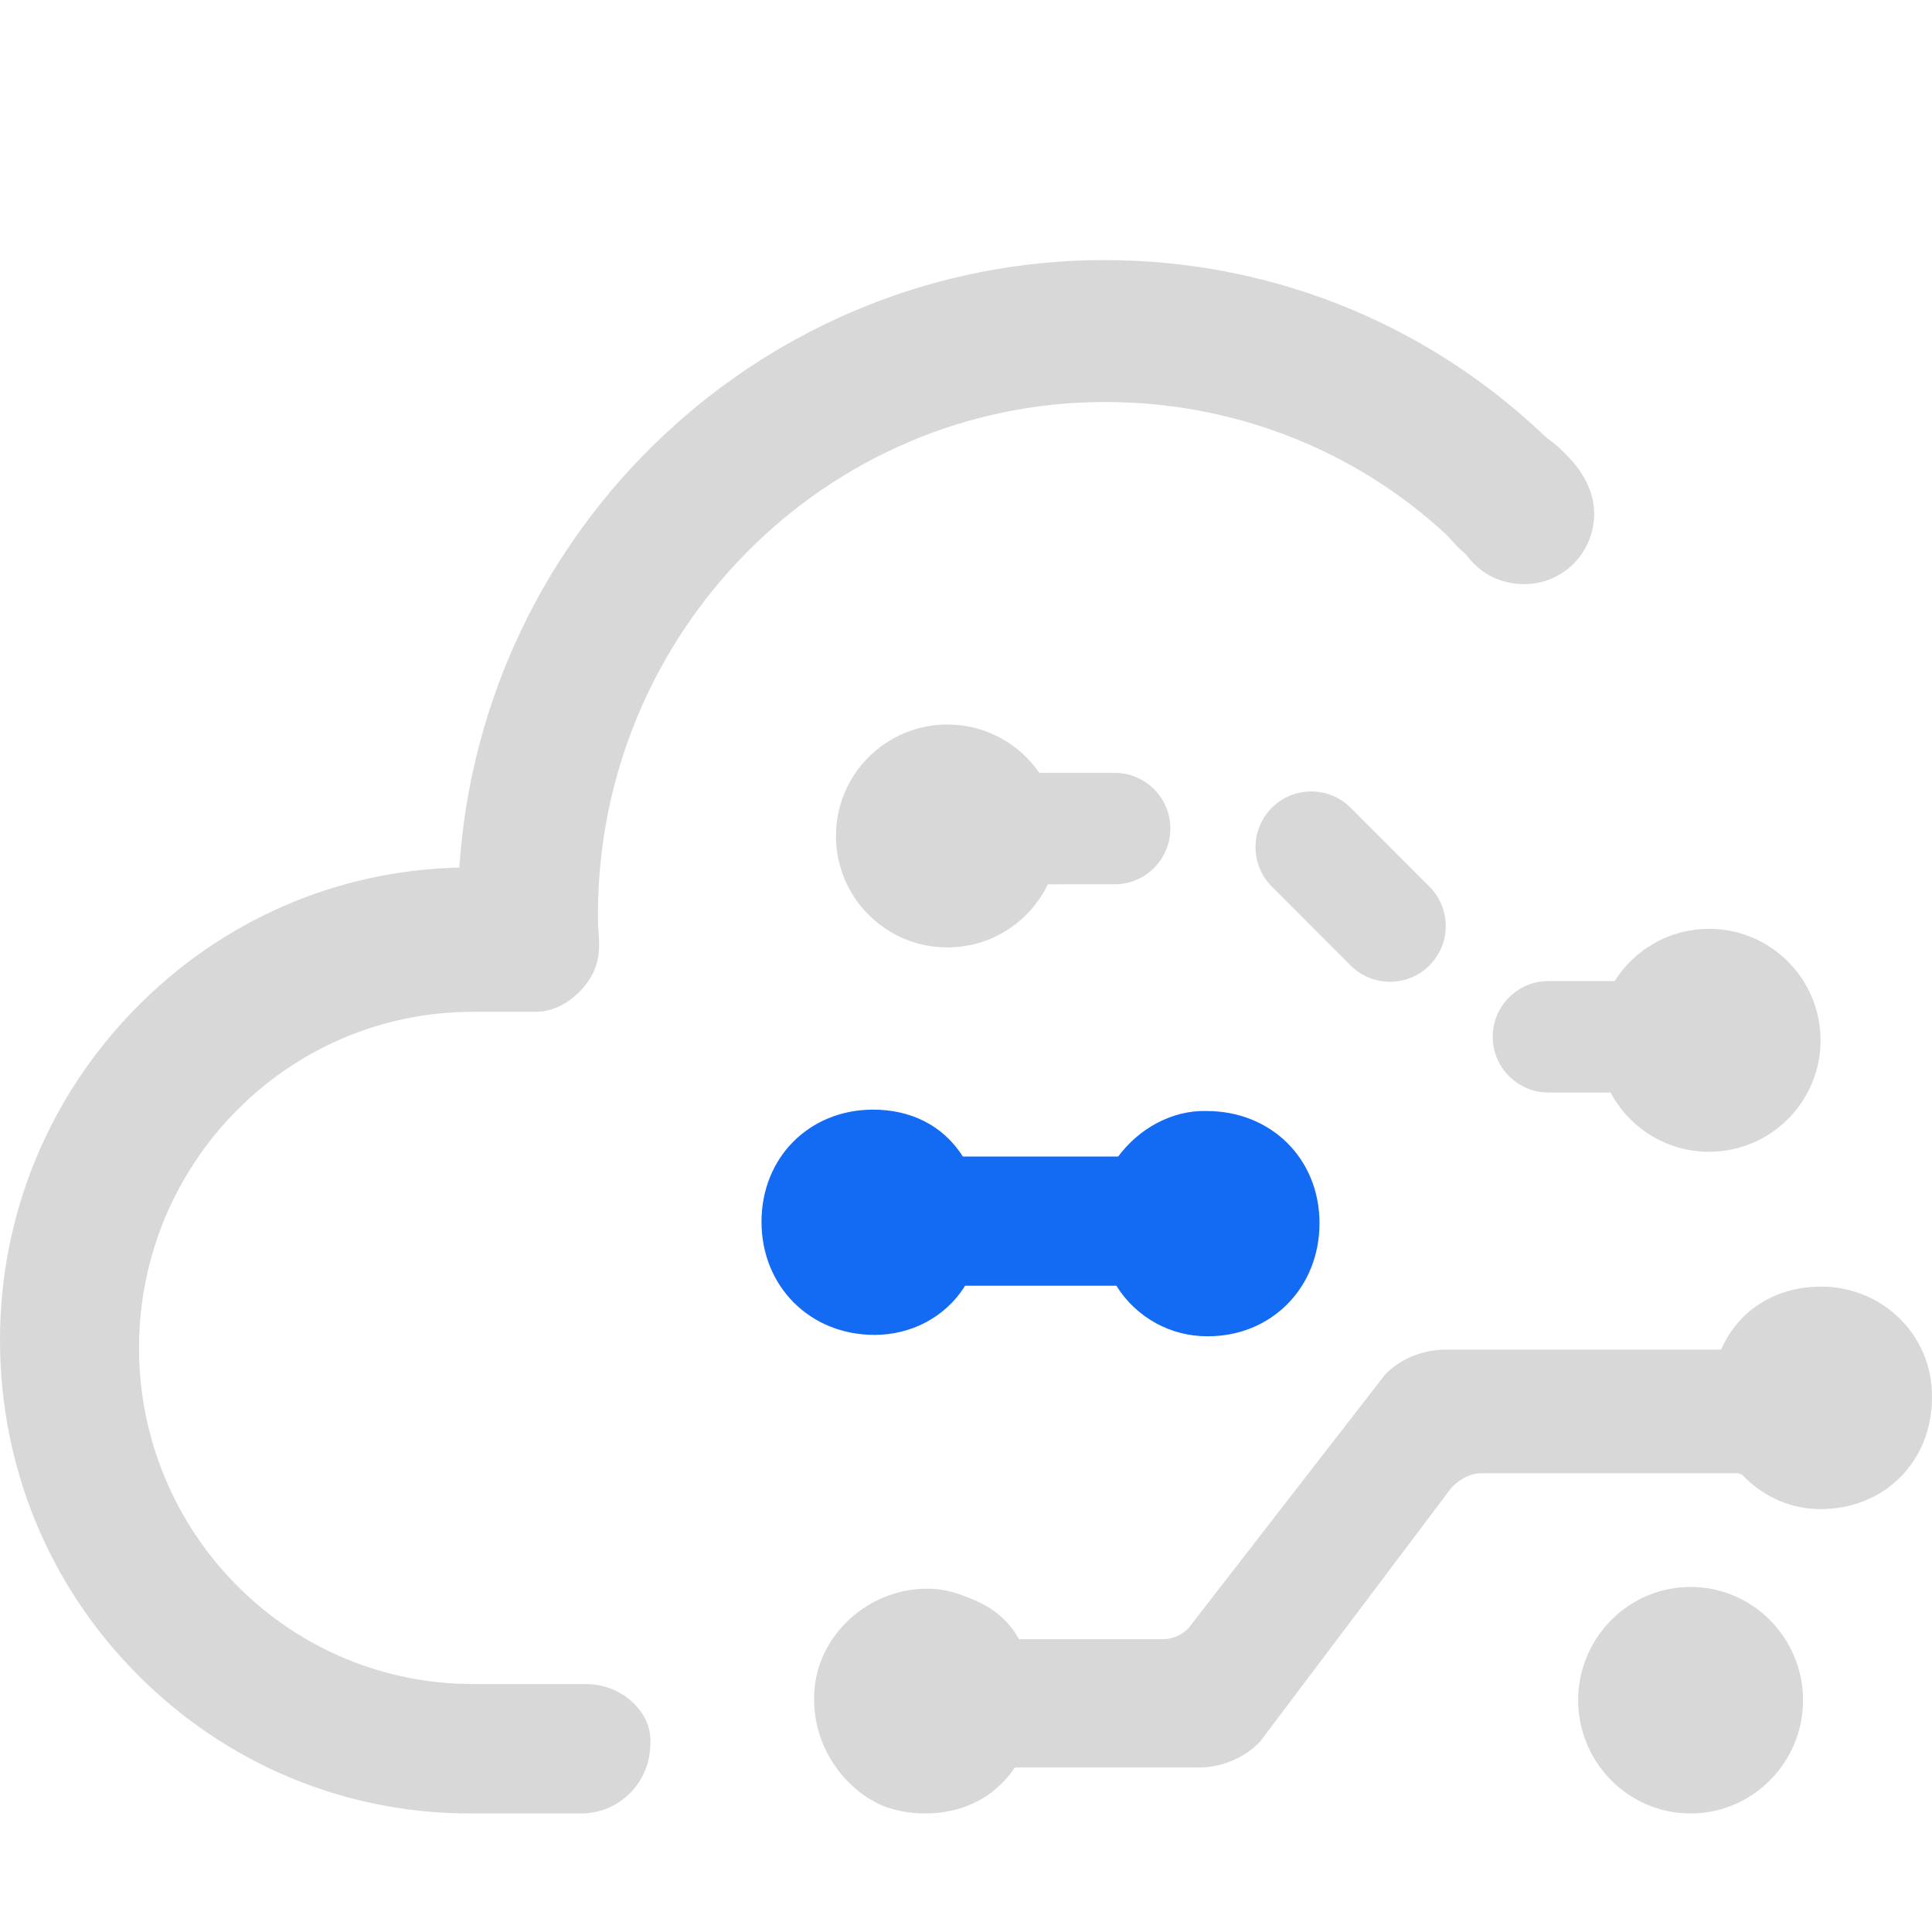
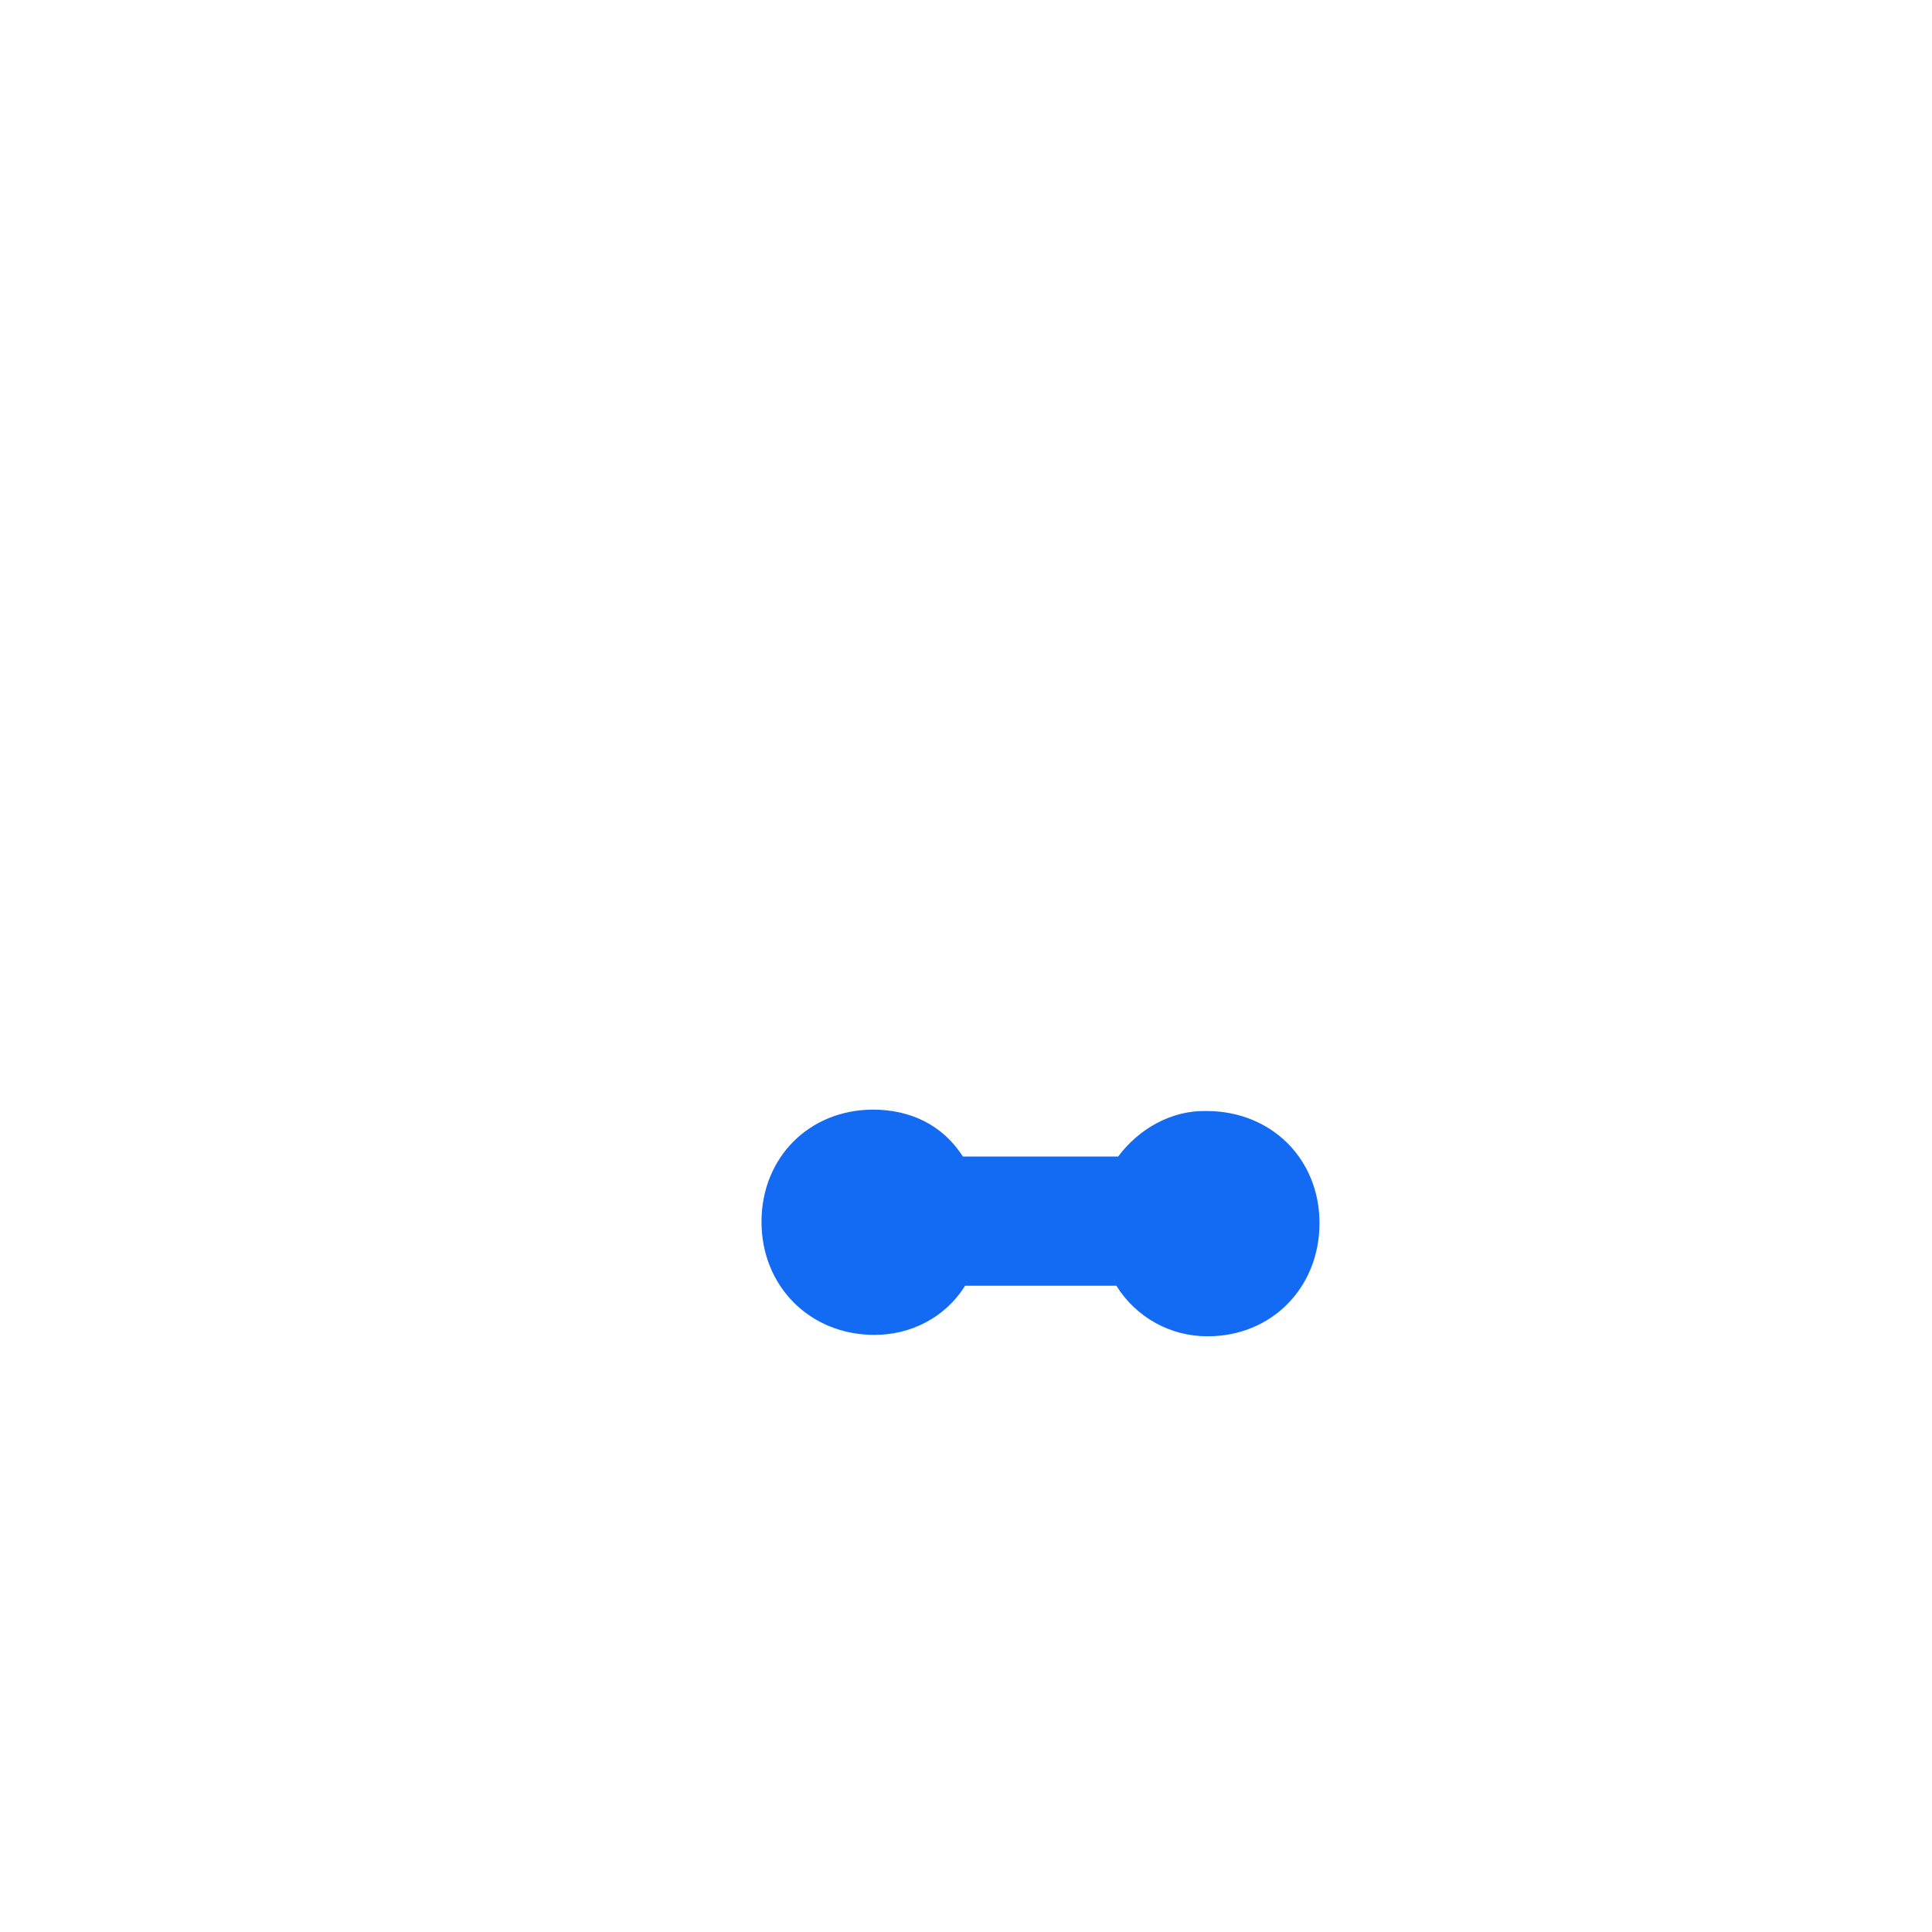
<svg xmlns="http://www.w3.org/2000/svg" width="104px" height="104px" viewBox="0 0 104 104" version="1.1">
  <title>智能icon</title>
  <g id="WMS产品介绍页" stroke="none" stroke-width="1" fill="none" fill-rule="evenodd">
    <g transform="translate(-462, -974)" fill-rule="nonzero" id="智能icon">
      <g transform="translate(462, 974)">
-         <path d="M59.458,14 C68.225,14 76.517,17.277 82.891,23.222 L83.271,23.581 L83.543,23.78 C83.889,24.054 83.914,24.079 84.334,24.502 C85.322,25.498 85.816,26.568 85.816,27.688 C85.791,29.778 84.136,31.421 82.086,31.446 C80.776,31.446 79.689,30.898 78.899,29.828 C78.504,29.504 78.38,29.355 78.232,29.181 C78.133,29.081 78.034,28.957 77.861,28.783 C72.896,24.179 66.375,21.64 59.483,21.64 C44.439,21.64 32.187,34.034 32.187,49.24 C32.187,49.513 32.187,49.787 32.212,50.036 C32.286,51.007 32.36,52.077 31.372,53.197 C30.462,54.231 29.486,54.443 28.943,54.464 L28.852,54.466 L25.443,54.466 C15.538,54.466 7.485,62.579 7.485,72.558 C7.485,82.427 15.36,90.47 25.114,90.648 L25.443,90.651 L31.545,90.651 C32.582,90.651 33.595,91.099 34.262,91.846 C34.805,92.443 35.077,93.189 35.003,93.936 C34.979,95.911 33.428,97.513 31.47,97.614 L31.273,97.619 L25.295,97.619 C18.551,97.619 12.178,94.956 7.411,90.153 C2.618,85.35 1.25055521e-12,78.929 1.25055521e-12,72.135 C1.25055521e-12,65.416 2.594,59.07 7.312,54.267 C11.956,49.538 18.131,46.85 24.727,46.701 C25.937,28.36 41.154,14 59.458,14 Z M98.041,69.259 C101.351,69.259 104.048,71.907 103.999,75.223 C103.999,78.688 101.425,81.237 97.992,81.237 C96.469,81.237 95.054,80.623 93.973,79.581 L93.775,79.381 L93.554,79.307 L79.709,79.307 C79.179,79.307 78.669,79.587 78.269,79.95 L78.14,80.074 L67.825,93.759 C67.024,94.59 65.903,95.077 64.76,95.138 L64.515,95.145 L54.633,95.145 C53.457,96.877 51.691,97.619 49.779,97.619 C49.043,97.619 48.332,97.496 47.621,97.248 C46.174,96.654 44.997,95.466 44.335,93.957 C43.698,92.472 43.649,90.789 44.213,89.354 C45.144,87.052 47.425,85.518 49.926,85.518 C50.661,85.518 51.372,85.691 52.034,85.964 C53.087,86.356 54.033,86.921 54.713,88.001 L54.854,88.24 L62.578,88.24 C63.058,88.24 63.498,88.064 63.849,87.764 L63.976,87.646 L74.584,73.961 C75.408,73.153 76.467,72.711 77.621,72.656 L77.87,72.65 L92.647,72.65 C93.627,70.423 95.687,69.259 98.041,69.259 Z M91.005,85.425 C94.34,85.425 97.057,88.162 97.057,91.522 C97.057,94.882 94.34,97.619 91.005,97.619 C87.67,97.619 84.953,94.882 84.953,91.522 C84.953,88.162 87.67,85.425 91.005,85.425 Z M92,50 C95.314,50 98,52.686 98,56 C98,59.314 95.314,62 92,62 C89.702,62 87.705,60.708 86.697,58.81 L83.354,58.81 C81.697,58.81 80.354,57.466 80.354,55.81 C80.354,54.153 81.697,52.81 83.354,52.81 L83.354,52.81 L86.918,52.809 C87.98,51.122 89.859,50 92,50 Z M68.465,43.481 C69.637,42.31 71.536,42.312 72.707,43.484 L72.707,43.484 L76.948,47.729 C78.119,48.901 78.118,50.8 76.945,51.971 C75.773,53.142 73.874,53.141 72.703,51.969 L72.703,51.969 L68.462,47.724 C67.291,46.552 67.293,44.652 68.465,43.481 Z M51,39 C53.052,39 54.864,40.031 55.946,41.602 L60,41.602 C61.657,41.602 63,42.946 63,44.602 C63,46.259 61.657,47.602 60,47.602 L60,47.602 L56.407,47.603 C55.438,49.613 53.381,51 51,51 C47.686,51 45,48.314 45,45 C45,41.686 47.686,39 51,39 Z" id="形状结合" fill="#D8D8D8" />
        <path d="M60.191,62.256 L51.83,62.256 C50.726,60.524 48.961,59.732 47,59.732 C43.567,59.732 40.992,62.306 40.992,65.77 C40.992,69.235 43.591,71.858 47.073,71.858 C49.01,71.858 50.874,70.942 51.952,69.21 L60.093,69.21 C61.172,70.942 63.035,71.932 64.972,71.932 L65.022,71.932 C68.454,71.932 71.029,69.309 71.029,65.844 C71.029,62.38 68.43,59.806 64.948,59.806 C63.06,59.757 61.295,60.771 60.191,62.256 L60.191,62.256 Z" id="路径" fill="#126BF2" />
      </g>
    </g>
  </g>
</svg>